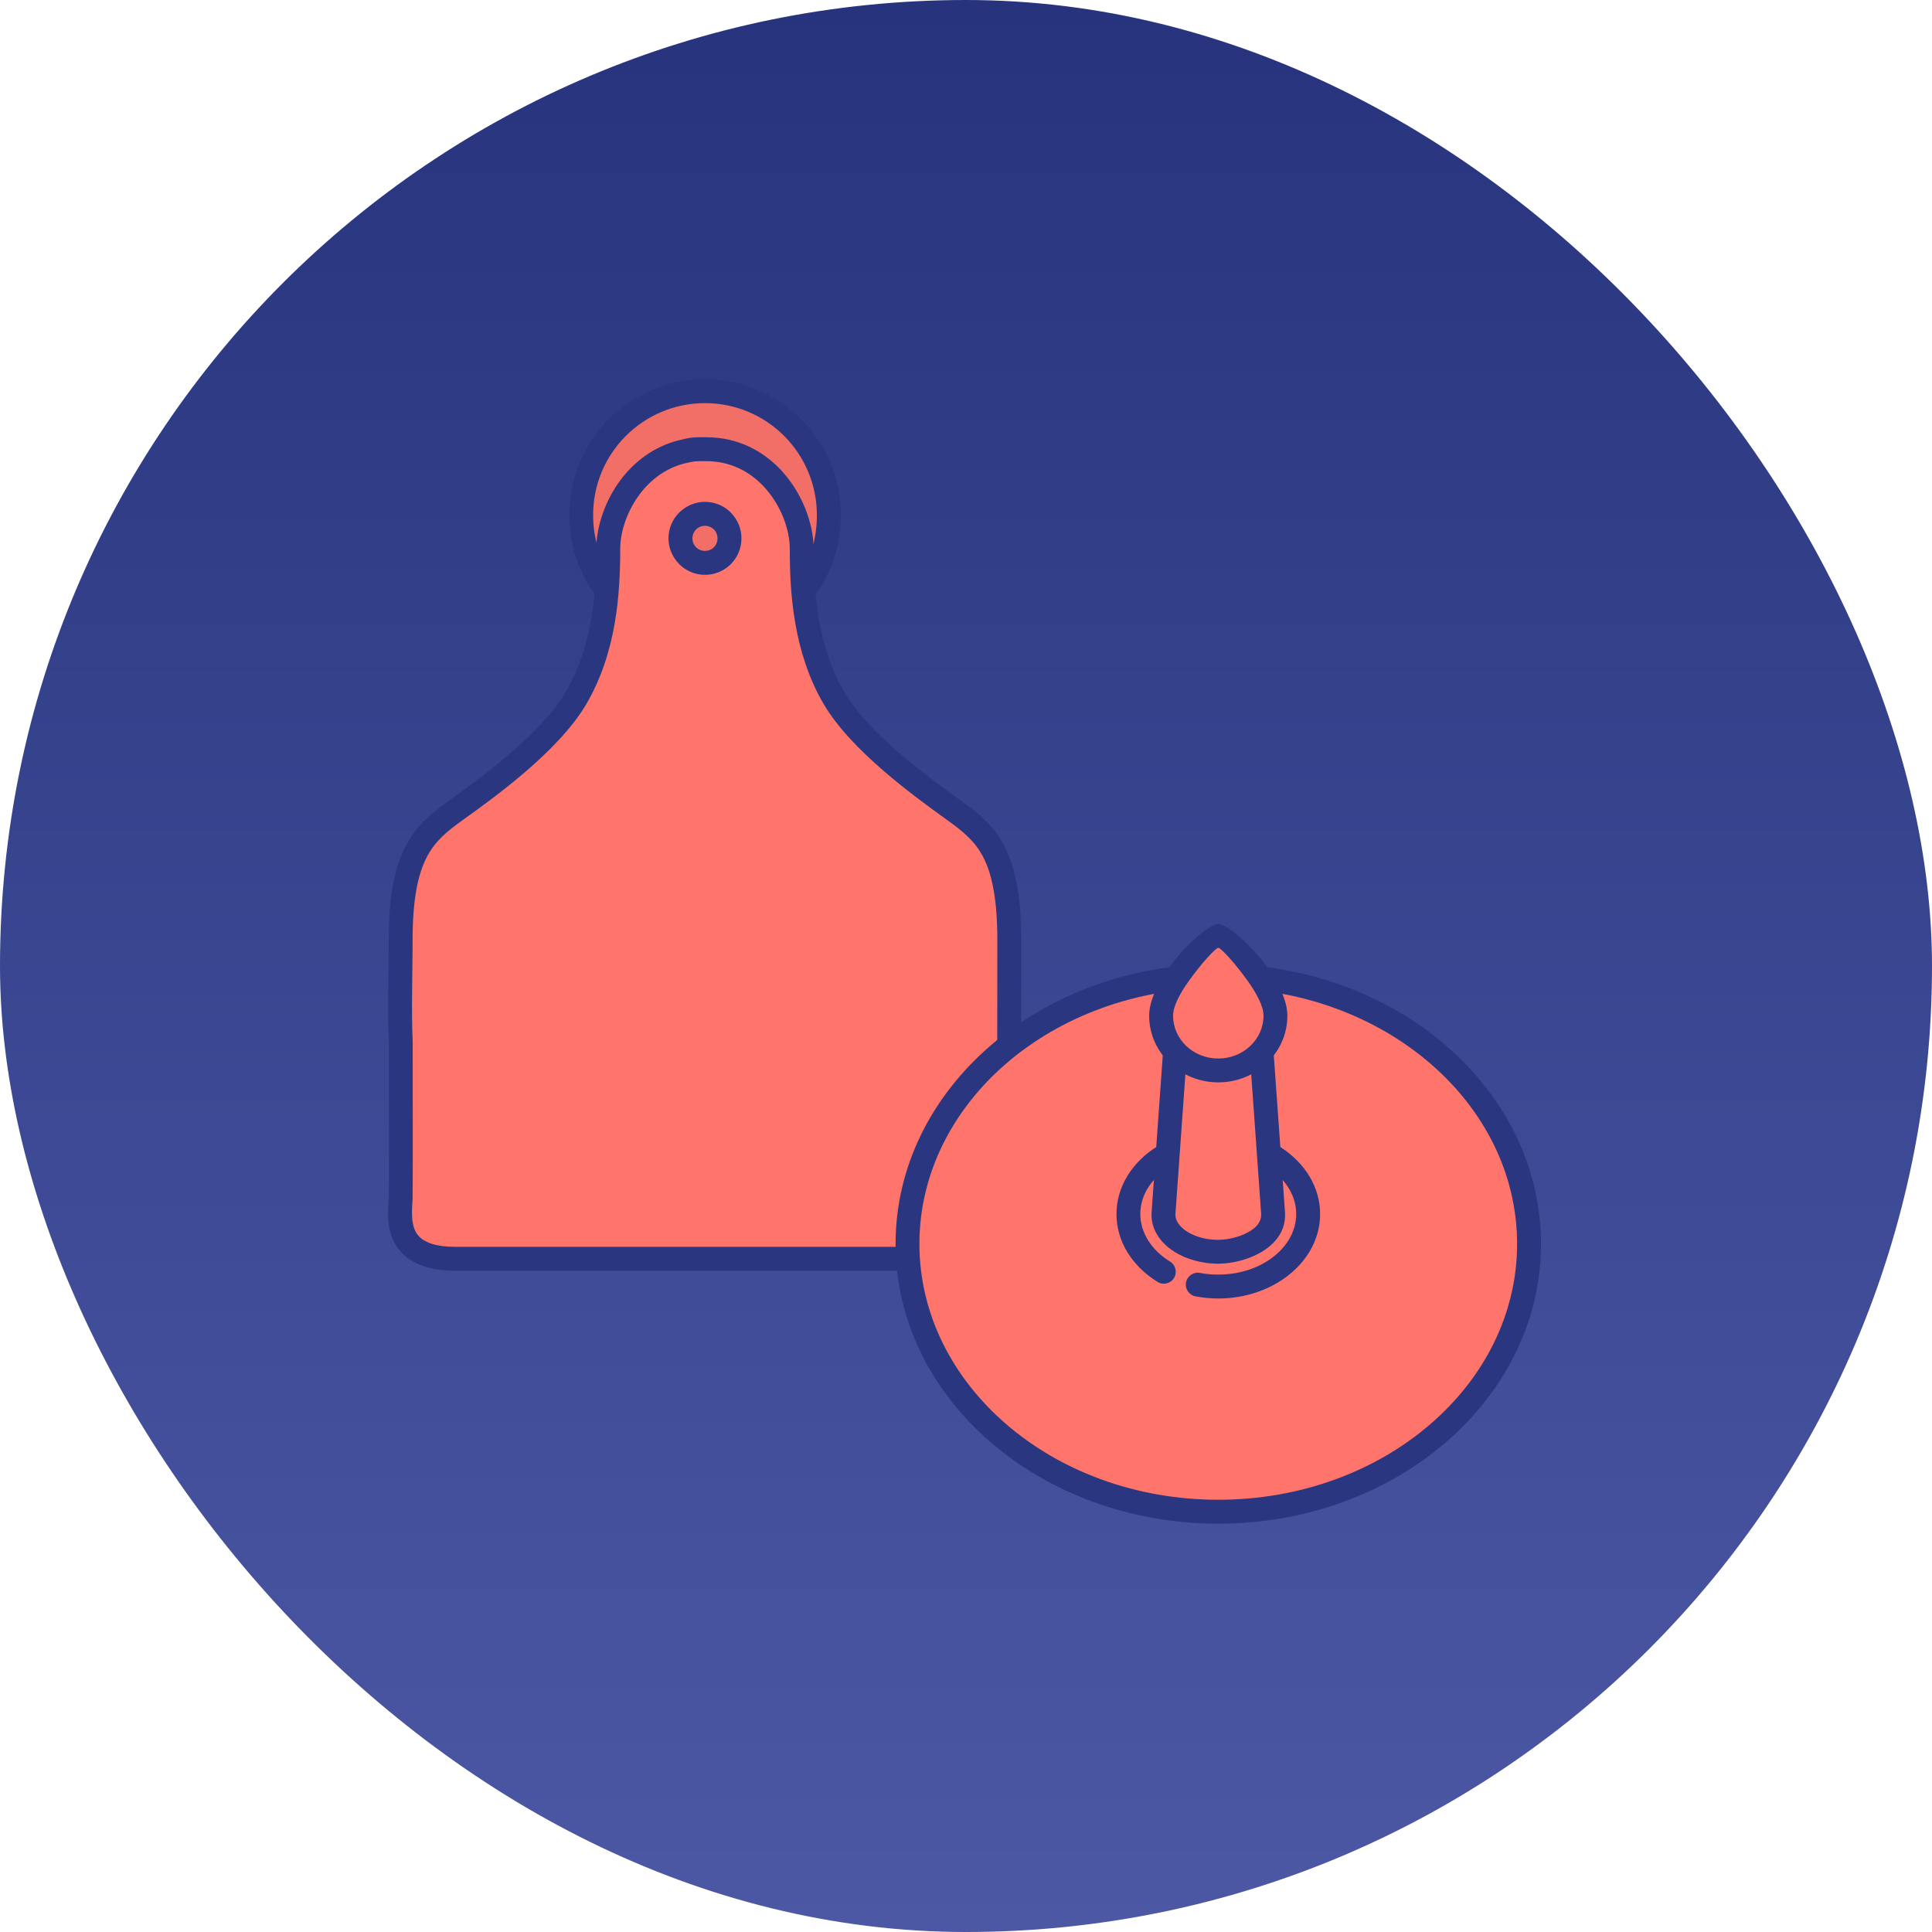
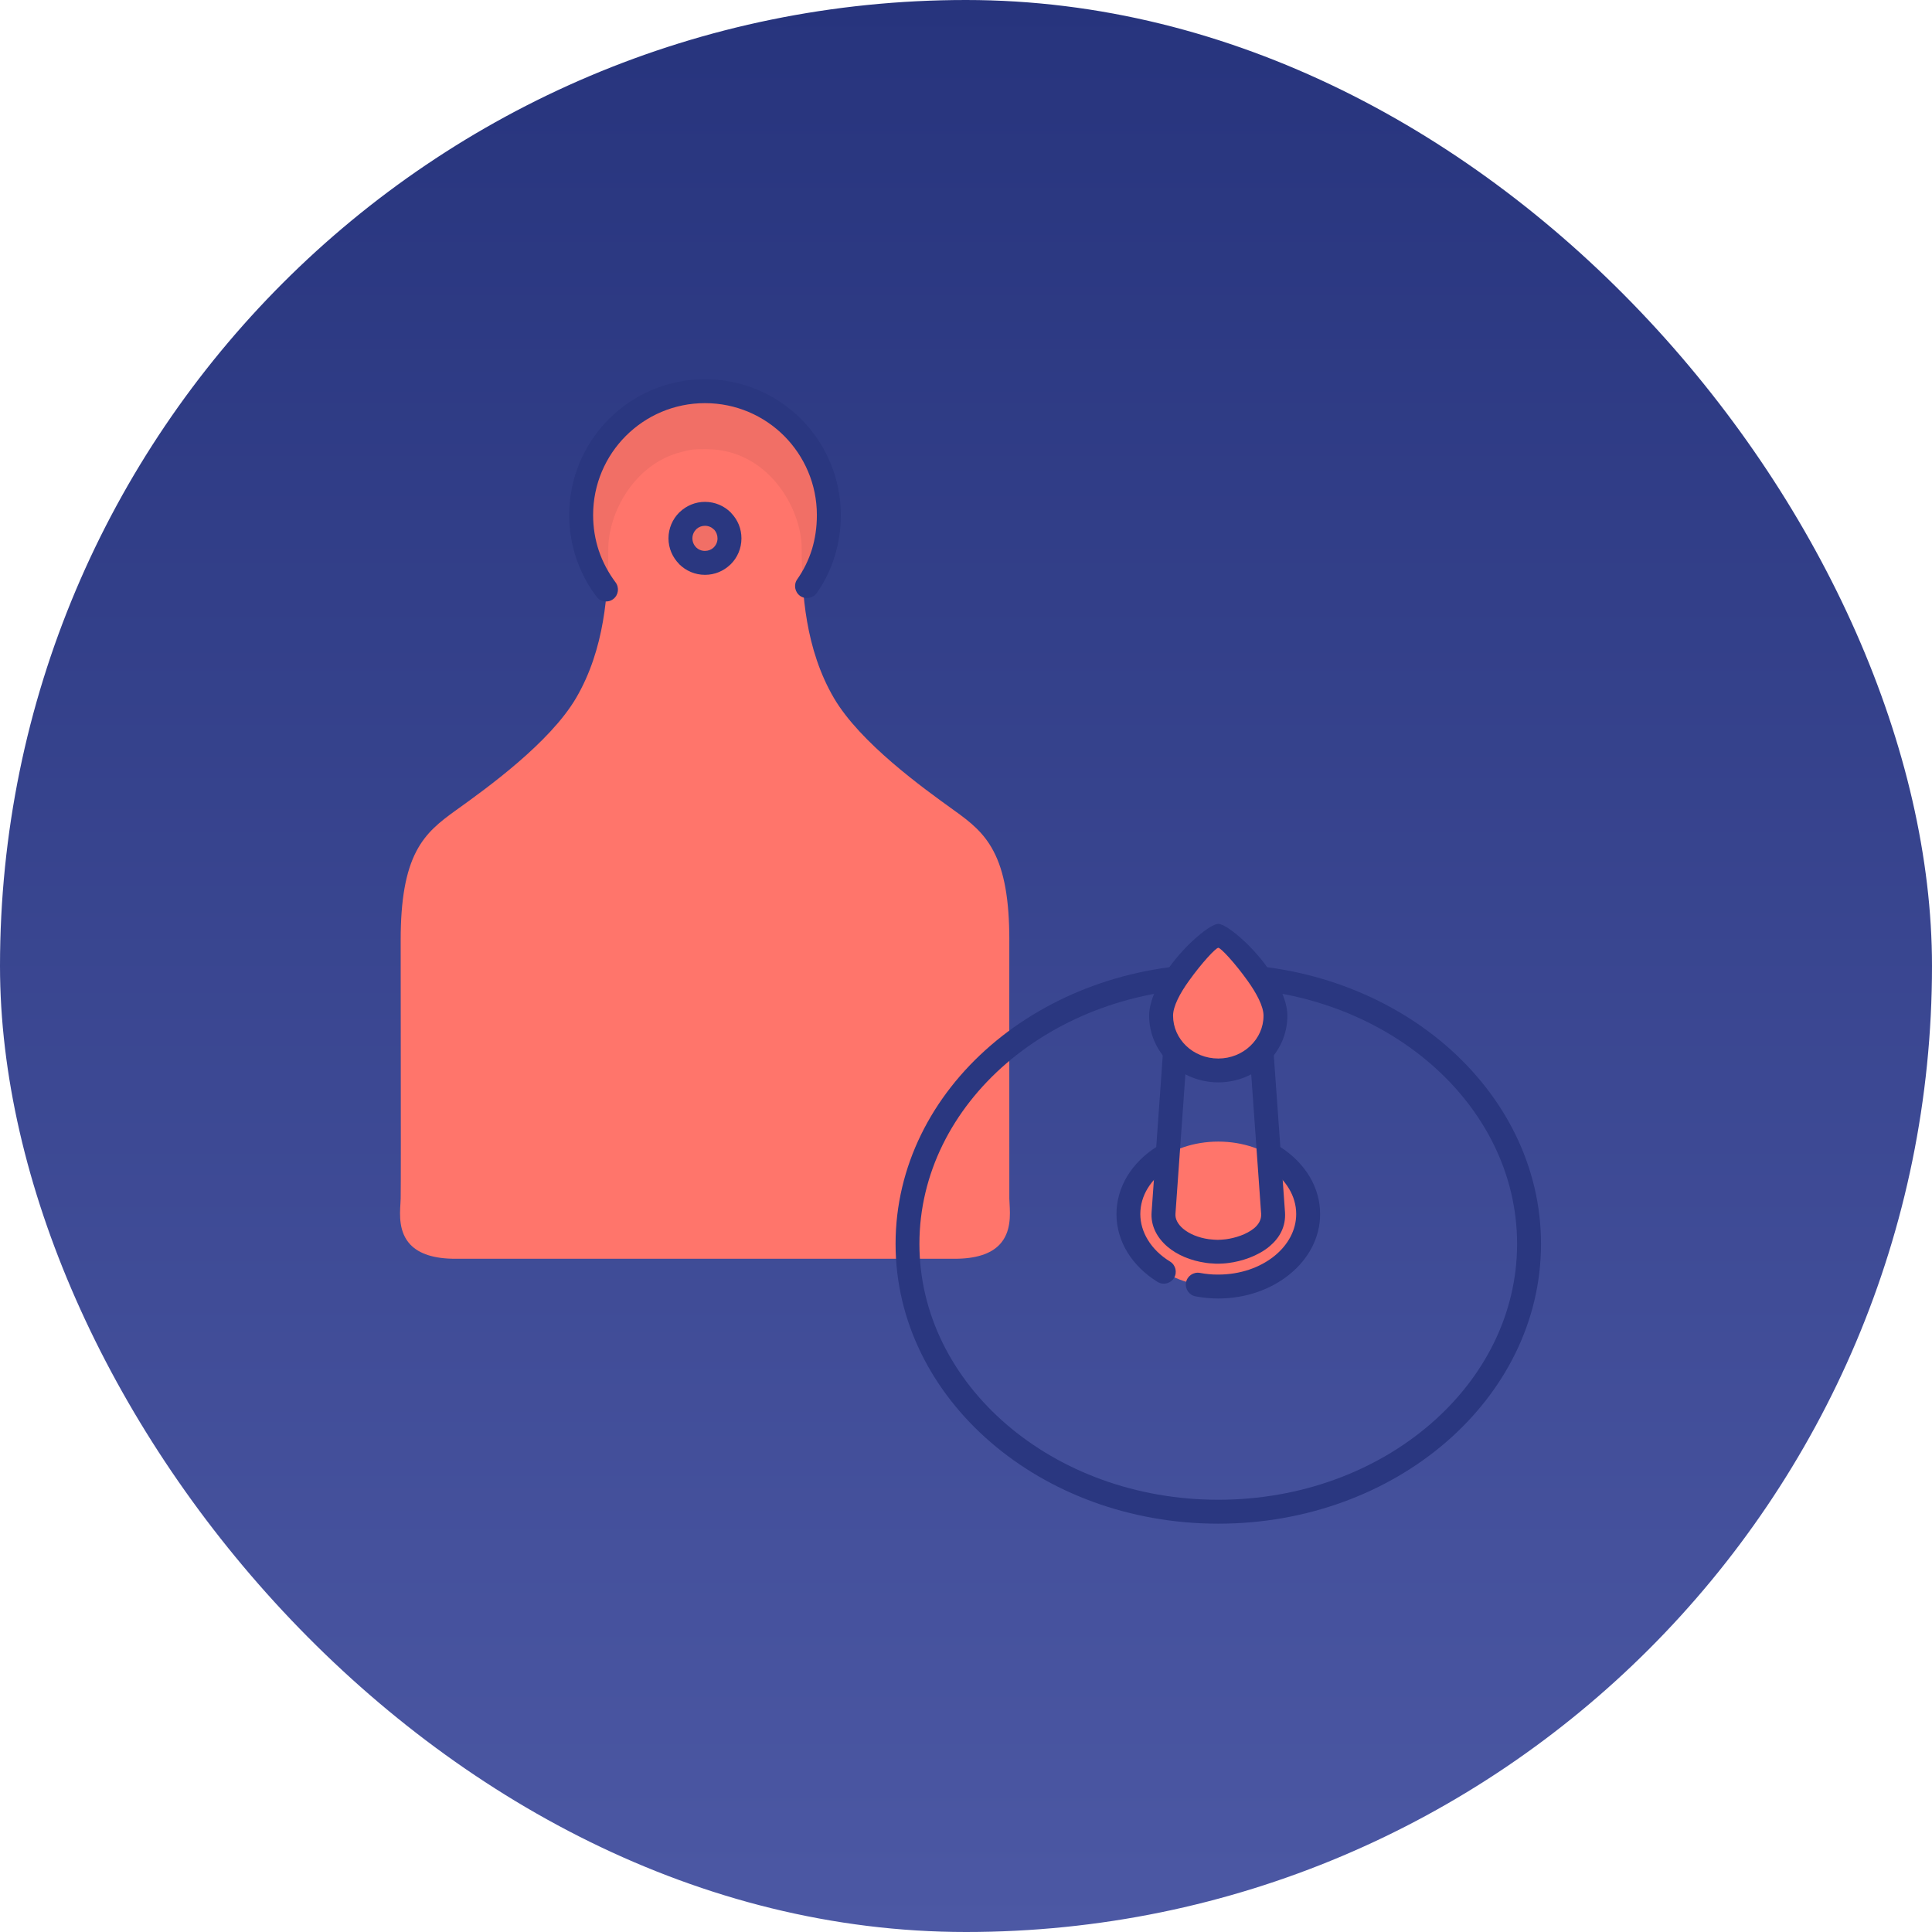
<svg xmlns="http://www.w3.org/2000/svg" width="307" height="307" viewBox="0 0 307 307" fill="none">
  <rect width="307" height="307" rx="153.5" fill="url(#paint0_linear_197_1355)" />
  <path fill-rule="evenodd" clip-rule="evenodd" d="M112.02 62.153C122.895 62.153 131.699 70.97 131.699 81.845C131.699 92.707 122.895 101.524 112.02 101.524C101.157 101.524 92.341 92.707 92.341 81.845C92.341 70.97 101.157 62.153 112.02 62.153Z" fill="#F16F66" />
-   <path d="M112.247 71.374C110.378 71.374 110.113 71.349 108.294 71.816C100.69 73.724 96.661 81.605 96.661 87.213C96.661 94.173 96.08 103.154 91.545 110.909C87.365 118.033 77.361 125.232 72.536 128.693L72.447 128.756C69.846 130.626 67.724 132.293 66.17 135.249C64.465 138.495 63.669 142.991 63.669 149.37C63.669 153.892 63.669 159.639 63.682 165.411C63.694 176.817 63.707 188.614 63.669 190.446C63.656 190.686 63.644 190.951 63.631 191.241C63.517 193.06 63.353 195.801 65.197 197.759C66.625 199.262 69.012 200.02 72.321 200.02H109.911H111.793H151.732C155.028 200.02 157.428 199.262 158.843 197.759C160.687 195.801 160.523 193.06 160.422 191.241C160.409 190.951 160.384 190.686 160.384 190.446C160.333 188.614 160.346 176.817 160.371 165.411C160.371 159.639 160.384 153.892 160.384 149.37C160.384 142.991 159.588 138.495 157.87 135.249C156.317 132.293 154.207 130.626 151.593 128.756L151.504 128.693C146.692 125.232 136.676 118.033 132.507 110.909C127.973 103.154 127.392 94.173 127.392 87.213C127.392 80.734 121.998 71.374 112.247 71.374Z" fill="#FF756B" />
-   <path d="M112.248 73.281H111.983C110.568 73.269 110.277 73.269 108.749 73.648C105.756 74.406 103.381 76.25 101.688 78.485C99.63 81.226 98.556 84.523 98.556 87.213C98.556 90.775 98.404 94.855 97.672 99.086C96.927 103.356 95.575 107.751 93.175 111.869C90.965 115.645 87.277 119.372 83.525 122.605C79.85 125.775 76.086 128.478 73.648 130.221L73.496 130.335C72.284 131.207 71.185 132.028 70.237 132.962C69.328 133.847 68.532 134.844 67.85 136.133C67.092 137.573 66.524 139.328 66.145 141.463C65.754 143.673 65.564 146.288 65.564 149.37C65.564 154.65 65.349 160.359 65.577 165.575C65.589 176.956 65.602 188.665 65.564 190.483L65.513 191.342C65.476 192.163 65.412 193.186 65.564 194.159C65.69 194.993 65.968 195.814 66.575 196.458C67.067 196.976 67.749 197.367 68.621 197.645C69.619 197.961 70.844 198.125 72.322 198.125H151.732C153.197 198.125 154.435 197.961 155.42 197.645C156.292 197.367 156.986 196.976 157.466 196.458C158.073 195.814 158.363 194.993 158.49 194.159C158.641 193.186 158.578 192.163 158.527 191.355L158.49 190.483C158.439 188.665 158.464 176.956 158.477 165.575L158.464 165.348C158.477 162.481 158.477 159.651 158.477 149.37C158.477 146.288 158.287 143.673 157.896 141.463C157.517 139.328 156.961 137.573 156.203 136.133C155.521 134.844 154.726 133.847 153.803 132.962C152.844 132.015 151.732 131.181 150.494 130.297L150.254 130.12C145.29 126.546 135.211 119.27 130.878 111.869C128.479 107.764 127.127 103.356 126.382 99.074C125.637 94.855 125.498 90.763 125.498 87.213C125.498 84.043 124.02 80.089 121.241 77.184C119.043 74.898 116.024 73.281 112.248 73.281ZM111.983 69.48H112.248C117.174 69.48 121.127 71.589 123.982 74.57C127.455 78.22 129.287 83.197 129.287 87.213C129.287 90.611 129.426 94.501 130.121 98.442C130.803 102.332 132.003 106.299 134.137 109.949C138.065 116.668 147.703 123.628 152.465 127.051C152.528 127.089 152.654 127.177 152.705 127.215C154.069 128.2 155.319 129.148 156.456 130.247C157.631 131.396 158.679 132.697 159.551 134.364C160.498 136.171 161.193 138.293 161.635 140.806C162.077 143.244 162.279 146.073 162.279 149.37L162.254 165.348L162.266 165.575C162.241 176.905 162.228 188.576 162.279 190.395L162.317 191.128C162.367 192.138 162.443 193.389 162.241 194.727C162.014 196.218 161.458 197.746 160.233 199.047C159.298 200.045 158.073 200.778 156.57 201.258C155.18 201.7 153.563 201.927 151.732 201.927H72.322C70.49 201.927 68.873 201.7 67.484 201.258C65.981 200.778 64.756 200.045 63.821 199.047C62.583 197.746 62.027 196.218 61.8 194.727C61.598 193.401 61.674 192.138 61.737 191.14L61.775 190.395C61.825 188.576 61.8 176.905 61.787 165.575C61.547 160.371 61.775 154.637 61.775 149.37C61.762 146.073 61.977 143.244 62.406 140.806C62.861 138.293 63.543 136.171 64.503 134.364C65.375 132.697 66.41 131.396 67.598 130.247C68.709 129.16 69.934 128.238 71.286 127.266L71.437 127.152C73.825 125.447 77.475 122.82 81.037 119.738C84.536 116.732 87.946 113.296 89.904 109.949C92.038 106.299 93.251 102.332 93.933 98.43C94.615 94.489 94.754 90.611 94.754 87.213C94.754 83.778 96.093 79.609 98.657 76.199C100.842 73.332 103.911 70.957 107.827 69.972C109.772 69.48 110.138 69.48 111.983 69.48Z" fill="#2A3780" />
-   <path fill-rule="evenodd" clip-rule="evenodd" d="M112.02 81.643C114.18 81.643 115.923 83.399 115.923 85.546C115.923 87.693 114.18 89.449 112.02 89.449C109.873 89.449 108.13 87.693 108.13 85.546C108.13 83.399 109.873 81.643 112.02 81.643Z" fill="#F16F66" />
+   <path d="M112.247 71.374C110.378 71.374 110.113 71.349 108.294 71.816C100.69 73.724 96.661 81.605 96.661 87.213C96.661 94.173 96.08 103.154 91.545 110.909C87.365 118.033 77.361 125.232 72.536 128.693L72.447 128.756C69.846 130.626 67.724 132.293 66.17 135.249C64.465 138.495 63.669 142.991 63.669 149.37C63.669 153.892 63.669 159.639 63.682 165.411C63.694 176.817 63.707 188.614 63.669 190.446C63.656 190.686 63.644 190.951 63.631 191.241C63.517 193.06 63.353 195.801 65.197 197.759C66.625 199.262 69.012 200.02 72.321 200.02H109.911H111.793H151.732C155.028 200.02 157.428 199.262 158.843 197.759C160.687 195.801 160.523 193.06 160.422 191.241C160.409 190.951 160.384 190.686 160.384 190.446C160.371 159.639 160.384 153.892 160.384 149.37C160.384 142.991 159.588 138.495 157.87 135.249C156.317 132.293 154.207 130.626 151.593 128.756L151.504 128.693C146.692 125.232 136.676 118.033 132.507 110.909C127.973 103.154 127.392 94.173 127.392 87.213C127.392 80.734 121.998 71.374 112.247 71.374Z" fill="#FF756B" />
  <path d="M97.81 92.531C98.442 93.377 98.277 94.564 97.444 95.196C96.61 95.827 95.41 95.663 94.791 94.817C93.402 92.985 92.303 90.914 91.558 88.678C90.838 86.518 90.446 84.22 90.446 81.845C90.446 75.883 92.859 70.49 96.762 66.574C100.665 62.671 106.071 60.259 112.02 60.259C117.982 60.259 123.375 62.671 127.278 66.574C131.194 70.49 133.606 75.883 133.606 81.845C133.606 84.169 133.265 86.367 132.633 88.4C131.977 90.548 131.004 92.505 129.792 94.223C129.185 95.082 127.998 95.284 127.139 94.691C126.293 94.084 126.078 92.897 126.684 92.051C127.682 90.623 128.478 89.032 129.021 87.289C129.526 85.634 129.804 83.803 129.804 81.845C129.804 76.932 127.808 72.486 124.6 69.265C121.379 66.044 116.933 64.061 112.02 64.061C107.119 64.061 102.673 66.044 99.452 69.265C96.231 72.486 94.248 76.932 94.248 81.845C94.248 83.828 94.564 85.723 95.145 87.478C95.764 89.31 96.673 91.015 97.81 92.531Z" fill="#2A3780" />
  <path fill-rule="evenodd" clip-rule="evenodd" d="M112.02 81.643C114.18 81.643 115.923 83.399 115.923 85.546C115.923 87.693 114.18 89.449 112.02 89.449C109.873 89.449 108.13 87.693 108.13 85.546C108.13 83.399 109.873 81.643 112.02 81.643Z" fill="#F16F66" />
  <path d="M112.02 79.748C113.624 79.748 115.077 80.392 116.125 81.441L116.239 81.579C117.224 82.615 117.818 84.005 117.818 85.546C117.818 87.15 117.174 88.602 116.125 89.651L115.999 89.764C114.951 90.75 113.561 91.343 112.02 91.343C110.429 91.343 108.989 90.699 107.928 89.651V89.638C106.879 88.577 106.223 87.137 106.223 85.546C106.223 83.942 106.879 82.489 107.928 81.441L108.054 81.327C109.09 80.354 110.492 79.748 112.02 79.748ZM113.435 84.131C113.081 83.777 112.576 83.55 112.02 83.55C111.502 83.55 111.035 83.739 110.681 84.055L110.606 84.131C110.252 84.497 110.025 84.99 110.025 85.546C110.025 86.101 110.252 86.607 110.606 86.96V86.973C110.972 87.327 111.464 87.541 112.02 87.541C112.538 87.541 113.018 87.352 113.359 87.036L113.435 86.96C113.801 86.594 114.016 86.101 114.016 85.546C114.016 85.028 113.826 84.56 113.511 84.194L113.435 84.131Z" fill="#2A3780" />
-   <path d="M193.591 240.224C220.866 240.224 242.978 221.166 242.978 197.657C242.978 174.149 220.866 155.091 193.591 155.091C166.315 155.091 144.204 174.149 144.204 197.657C144.204 221.166 166.315 240.224 193.591 240.224Z" fill="#FF756B" />
  <path d="M193.59 153.184C207.686 153.184 220.481 158.135 229.752 166.118C239.086 174.177 244.871 185.33 244.871 197.657C244.871 209.985 239.086 221.126 229.752 229.184C220.481 237.18 207.686 242.118 193.59 242.118C179.481 242.118 166.699 237.18 157.428 229.184C148.081 221.126 142.309 209.985 142.309 197.657C142.309 185.33 148.081 174.177 157.428 166.118C166.699 158.135 179.481 153.184 193.59 153.184ZM227.264 168.985C218.662 161.571 206.764 156.986 193.59 156.986C180.416 156.986 168.505 161.571 159.903 168.985C151.378 176.337 146.098 186.479 146.098 197.657C146.098 208.836 151.378 218.966 159.903 226.317C168.505 233.731 180.416 238.316 193.59 238.316C206.764 238.316 218.662 233.731 227.264 226.317C235.802 218.966 241.07 208.836 241.07 197.657C241.07 186.479 235.802 176.337 227.264 168.985Z" fill="#2A3780" />
  <path d="M193.59 204.441C201.48 204.441 207.876 199.283 207.876 192.921C207.876 186.559 201.48 181.402 193.59 181.402C185.701 181.402 179.305 186.559 179.305 192.921C179.305 199.283 185.701 204.441 193.59 204.441Z" fill="#FF756B" />
  <path d="M193.717 200.802C193.363 200.815 192.985 200.802 192.631 200.765C192.302 200.752 192.012 200.727 191.759 200.689L191.595 200.664C189.17 200.322 187.035 199.4 185.507 198.099C183.802 196.634 182.829 194.714 182.994 192.592L185.191 161.735C185.267 160.737 186.101 159.967 187.086 159.967H200.096C201.131 159.967 201.978 160.8 201.99 161.836L204.188 192.605C204.352 194.942 203.304 196.735 201.713 198.062C199.868 199.603 197.266 200.436 195.233 200.689C194.98 200.727 194.677 200.752 194.323 200.777L193.717 200.802ZM192.909 196.988L193.502 197.013L194.083 196.988C194.286 196.975 194.513 196.95 194.778 196.925C196.243 196.735 198.075 196.167 199.3 195.156C199.995 194.563 200.462 193.805 200.399 192.87L198.327 163.769H188.854L186.783 192.883C186.72 193.704 187.174 194.538 187.97 195.22C188.955 196.066 190.408 196.672 192.088 196.912C192.353 196.937 192.644 196.975 192.909 196.988Z" fill="#2A3780" />
  <path d="M201.51 185.532C200.638 184.964 200.386 183.789 200.954 182.905C201.523 182.033 202.697 181.781 203.581 182.349C205.476 183.587 207.03 185.166 208.116 186.985C209.177 188.778 209.77 190.786 209.77 192.921C209.77 196.698 207.901 200.095 204.87 202.533C201.965 204.882 197.973 206.335 193.59 206.335C193.022 206.335 192.416 206.31 191.771 206.247C191.14 206.183 190.546 206.108 189.978 205.994C188.942 205.805 188.273 204.807 188.462 203.784C188.652 202.76 189.649 202.078 190.673 202.268C191.165 202.356 191.645 202.432 192.113 202.47C192.542 202.52 193.035 202.533 193.59 202.533C197.089 202.533 200.234 201.409 202.495 199.59C204.642 197.86 205.969 195.498 205.969 192.921C205.969 191.481 205.564 190.13 204.844 188.917C204.074 187.603 202.925 186.441 201.51 185.532ZM185.923 200.462C186.82 201.017 187.098 202.179 186.555 203.076C186.012 203.96 184.85 204.251 183.953 203.708C181.957 202.483 180.315 200.878 179.166 199.022C178.042 197.19 177.41 195.119 177.41 192.921C177.41 190.761 178.029 188.702 179.128 186.883C180.252 185.039 181.856 183.448 183.801 182.223C184.686 181.667 185.86 181.932 186.416 182.816C186.972 183.7 186.706 184.875 185.822 185.431C184.357 186.353 183.17 187.515 182.361 188.841C181.616 190.066 181.199 191.456 181.199 192.921C181.199 194.386 181.642 195.788 182.399 197.026C183.22 198.378 184.433 199.552 185.923 200.462Z" fill="#2A3780" />
  <path fill-rule="evenodd" clip-rule="evenodd" d="M193.59 148.7C194.955 148.7 202.672 156.595 202.672 161.394C202.672 166.207 198.605 170.097 193.59 170.097C188.576 170.097 184.509 166.207 184.509 161.394C184.509 156.595 192.226 148.7 193.59 148.7Z" fill="#FF756B" />
  <path d="M193.59 146.806C194.816 146.806 198.706 149.976 201.358 153.69C203.152 156.19 204.567 159.02 204.567 161.394C204.567 164.337 203.329 166.99 201.321 168.91C199.337 170.817 196.597 171.992 193.59 171.992C190.572 171.992 187.843 170.817 185.848 168.91C183.852 166.99 182.602 164.337 182.602 161.394C182.602 159.02 184.016 156.19 185.81 153.69C188.475 149.976 192.353 146.806 193.59 146.806ZM198.276 155.887C196.243 153.033 193.982 150.608 193.59 150.608C193.199 150.608 190.938 153.033 188.904 155.887C187.502 157.832 186.403 159.904 186.403 161.394C186.403 163.264 187.199 164.956 188.475 166.181C189.776 167.432 191.582 168.202 193.59 168.202C195.586 168.202 197.392 167.432 198.693 166.181C199.982 164.956 200.777 163.264 200.777 161.394C200.777 159.904 199.666 157.832 198.276 155.887Z" fill="#2A3780" />
  <defs>
    <linearGradient id="paint0_linear_197_1355" x1="153.5" y1="0" x2="153.5" y2="307" gradientUnits="userSpaceOnUse">
      <stop stop-color="#27347D" />
      <stop offset="1" stop-color="#4C58A4" />
    </linearGradient>
  </defs>
</svg>